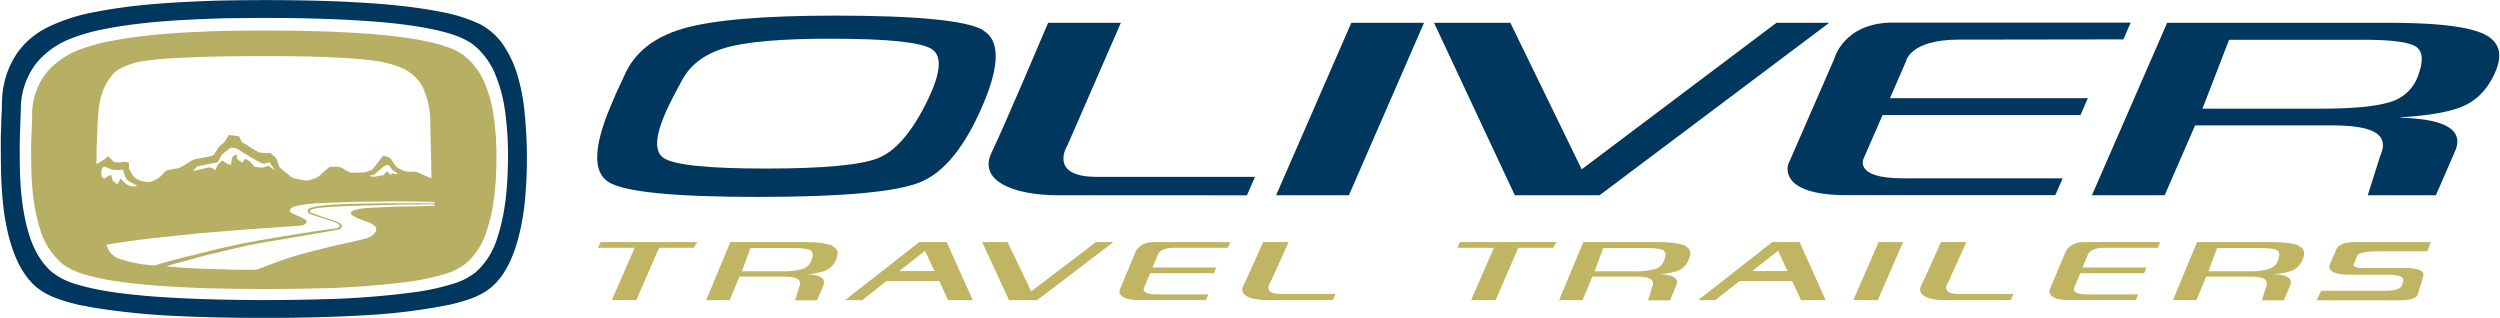
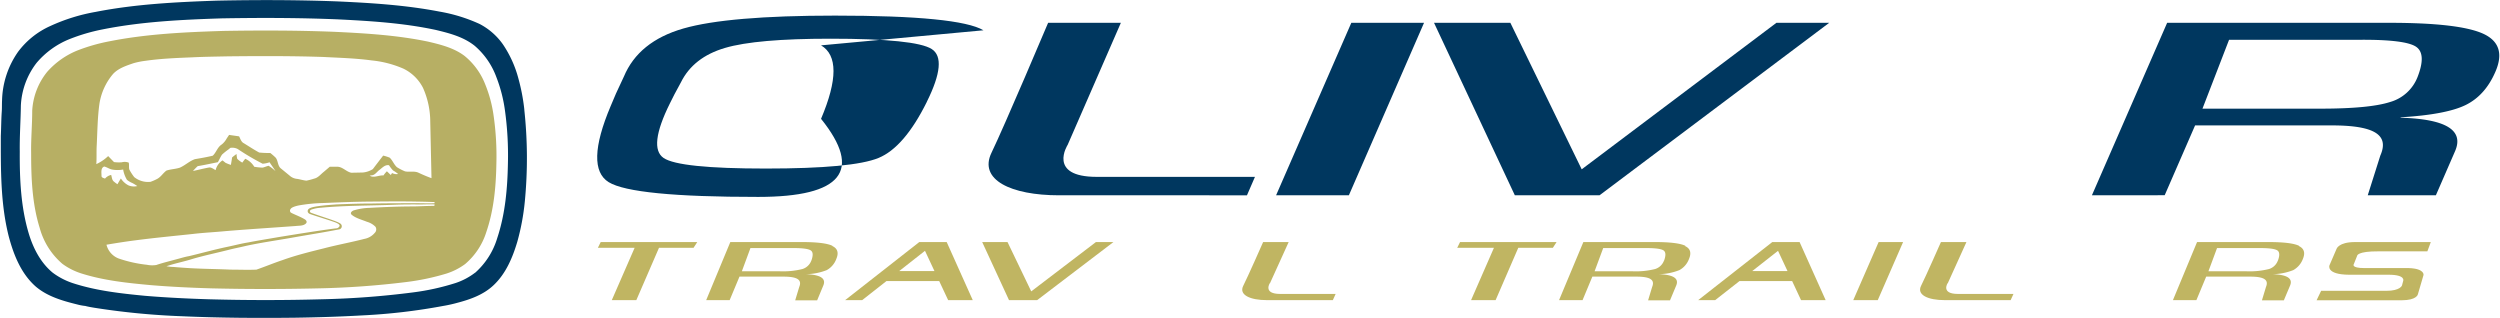
<svg xmlns="http://www.w3.org/2000/svg" width="10.07in" height="1.28in" viewBox="0 0 725 92.21">
  <defs>
    <style>.a{fill:#c0b562;}.b{fill:#00375f;}.c{fill:#b7af64;}</style>
  </defs>
  <polygon class="a" points="184.66 70.24 174.09 70.24 173.28 71.9 183.94 71.9 177.31 87.09 184.43 87.09 191.01 71.9 201.04 71.9 202.11 70.24 191.77 70.24 184.66 70.24" />
  <path class="a" d="M252,103.93c-1.5-.72-4.43-1.08-8.81-1.08h-20.8l-7,16.85h6.81l2.85-6.82h12.8c4.15,0,5.36,1,4.54,3l-1.17,3.87h6.37l1.79-4.3c.86-2.05-.83-3.14-5.09-3.28v0a17.18,17.18,0,0,0,6.06-1.17,6.06,6.06,0,0,0,2.8-3.26c.75-1.77.37-3-1.12-3.72m-6.13,4.2a4,4,0,0,1-2.6,2.46,23.06,23.06,0,0,1-6.56.65h-11l2.49-6.74h12.43c2.72,0,4.41.23,5.08.69s.72,1.43.17,2.94" transform="translate(-10.69 -32.61)" />
  <path class="a" d="M277.22,102.85,255.71,119.7h4.94l7.06-5.54H283l2.6,5.54h7.14l-7.56-16.85Zm-5.83,8.42,7.49-5.88,2.75,5.88Z" transform="translate(-10.69 -32.61)" />
  <polygon class="a" points="299.02 84.55 292.14 70.24 284.79 70.24 292.57 87.09 300.74 87.09 322.87 70.24 317.79 70.24 299.02 84.55" />
-   <path class="a" d="M339.69,106.41l-4.3,10.27s-1.1,3,5.45,3h19.57l.68-1.65h-15c-4.76,0-3.63-2-3.63-2l1.74-4.15h18.53l.69-1.65H344.91l1.48-3.56s.34-2.16,4.94-2.16h15.44l.69-1.65H345.21c-4.66,0-5.52,3.56-5.52,3.56" transform="translate(-10.69 -32.61)" />
  <path class="a" d="M379,114.77l5.41-11.92H377s-4.43,10.05-5.77,12.69,2,4.16,6.86,4.16h19.14l.81-1.8h-16.1c-5.05,0-3-3.13-3-3.13" transform="translate(-10.69 -32.61)" />
  <polygon class="a" points="434 70.24 423.45 70.24 422.63 71.9 433.29 71.9 426.65 87.09 433.77 87.09 440.35 71.9 450.39 71.9 451.46 70.24 441.11 70.24 434 70.24" />
  <path class="a" d="M499.52,103.93q-2.24-1.08-8.8-1.08h-20.8l-7.05,16.85h6.82l2.84-6.82h12.81c4.15,0,5.36,1,4.54,3l-1.17,3.87h6.36l1.8-4.3q1.29-3.08-5.1-3.28l0,0a17,17,0,0,0,6-1.17,6.07,6.07,0,0,0,2.81-3.26q1.13-2.66-1.13-3.72m-6.13,4.2a4,4,0,0,1-2.59,2.46,23.07,23.07,0,0,1-6.55.65h-11l2.5-6.74h12.42c2.73,0,4.43.23,5.09.69s.71,1.43.16,2.94" transform="translate(-10.69 -32.61)" />
  <path class="a" d="M524.74,102.85l-21.5,16.85h4.93l7.07-5.54H530.5l2.59,5.54h7.14l-7.56-16.85Zm-5.82,8.42,7.49-5.88,2.75,5.88Z" transform="translate(-10.69 -32.61)" />
-   <path class="a" d="M609.54,106.41l-4.3,10.27s-1.1,3,5.45,3h19.57l.69-1.65H616c-4.76,0-3.62-2-3.62-2l1.74-4.15h18.54l.68-1.65H614.76l1.48-3.56s.33-2.16,4.94-2.16h15.44l.68-1.65H615.05c-4.65,0-5.51,3.56-5.51,3.56" transform="translate(-10.69 -32.61)" />
  <path class="a" d="M575.68,114.77l5.4-11.92h-7.4s-4.43,10.05-5.76,12.69,2,4.16,6.87,4.16h19.12l.82-1.8h-16.1c-5.06,0-3-3.13-3-3.13" transform="translate(-10.69 -32.61)" />
  <polygon class="a" points="537.55 87.09 544.66 87.09 552.01 70.24 544.91 70.24 537.55 87.09" />
  <path class="a" d="M677.58,103.93c-1.49-.72-4.42-1.08-8.81-1.08H648l-7,16.85h6.81l2.84-6.82h12.81c4.14,0,5.37,1,4.54,3l-1.17,3.87h6.36l1.81-4.3c.85-2.05-.86-3.14-5.1-3.28l0,0a17.16,17.16,0,0,0,6-1.17,6.16,6.16,0,0,0,2.81-3.26c.74-1.77.35-3-1.13-3.72m-6.13,4.2a4,4,0,0,1-2.59,2.46,23.15,23.15,0,0,1-6.56.65h-11l2.5-6.74h12.41q4.08,0,5.1.69c.66.45.72,1.43.16,2.94" transform="translate(-10.69 -32.61)" />
  <path class="a" d="M694.46,106.81s0-1.31,6.26-1.27h14.11l1-2.69h-22c-4.8,0-5.36,2-5.36,2l-2.05,4.76s-1.07,2.67,5.71,2.72h11.45c5.07,0,4.23,1.81,4.23,1.81l-.34,1.29S707,117,702.9,117H684l-1.31,2.74h24.7c4.31,0,4.67-1.67,4.67-1.67l1.66-5.67s.34-1.84-4.27-2H696.61c-4.09,0-3.11-1.17-3.11-1.17Z" transform="translate(-10.69 -32.61)" />
  <polygon class="b" points="515.25 6.62 530.57 6.62 463.92 56.67 439.35 56.67 415.9 6.62 438.05 6.62 458.75 49.13 515.25 6.62" />
  <path class="b" d="M335.72,39.23,320.29,74.62s-6,9.31,8.43,9.31h45.91l-2.32,5.35H317.76c-13.93,0-23.38-4.5-19.58-12.35s16.43-37.7,16.43-37.7Z" transform="translate(-10.69 -32.61)" />
-   <path class="b" d="M578.77,44.11c-14.26,0-15.27,6.42-15.27,6.42l-4.62,10.58h57.43L614.18,66H556.74l-5.38,12.35s-3.51,6,11.23,6H609l-2.13,4.89H546.28c-20.29,0-16.89-9-16.89-9l13.32-30.52s2.65-10.56,17.09-10.56h68.94l-2.12,4.88Z" transform="translate(-10.69 -32.61)" />
-   <path class="b" d="M279.41,62.19q-6.54,13.17-14,16.25t-32.73,3.08q-25.14,0-29.65-3.07t1.83-15.84l1.3-2.59,1.89-3.5c2.42-4.89,6.69-8.2,12.79-10s16.3-2.68,30.58-2.68q24.71,0,29.41,3t-1.4,15.28m16.42-20.72q-7.2-4.26-43.08-4.26-31,0-44,3.74T191.5,54.85l-2.28,4.89-1.54,3.63q-7.53,17.81-.58,22.1t43.4,4.28q36.63,0,47.07-4.3t18.22-22.66q7.23-17.05,0-21.32" transform="translate(-10.69 -32.61)" />
+   <path class="b" d="M279.41,62.19q-6.54,13.17-14,16.25t-32.73,3.08q-25.14,0-29.65-3.07t1.83-15.84l1.3-2.59,1.89-3.5c2.42-4.89,6.69-8.2,12.79-10s16.3-2.68,30.58-2.68q24.71,0,29.41,3t-1.4,15.28m16.42-20.72q-7.2-4.26-43.08-4.26-31,0-44,3.74T191.5,54.85l-2.28,4.89-1.54,3.63q-7.53,17.81-.58,22.1t43.4,4.28t18.22-22.66q7.23-17.05,0-21.32" transform="translate(-10.69 -32.61)" />
  <path class="b" d="M649.57,64.14h34.14q14.34,0,20.3-1.93a12.09,12.09,0,0,0,8-7.32q2.6-6.7-.5-8.74t-15.77-2H657.29ZM617.49,89.28l21.83-50.05h64.47q20.33,0,27.27,3.18c4.61,2.13,5.79,5.81,3.5,11.05-2,4.63-4.93,7.84-8.72,9.67s-10.05,3-18.76,3.52l0,.12q19.77.58,15.78,9.73l-5.56,12.78H697.53l3.64-11.5C703.73,72,700,69,687.11,69H647.43l-8.82,20.26Z" transform="translate(-10.69 -32.61)" />
  <polygon class="b" points="413 6.62 391.19 56.67 370.07 56.67 391.9 6.62 413 6.62" />
  <path class="c" d="M153.67,65.93a37.65,37.65,0,0,0-2.39-8.82,20,20,0,0,0-5.95-8.23c-3.06-2.36-7-3.34-10.72-4.21-8.91-1.85-18-2.4-27.12-2.83-10.7-.43-21.43-.44-32.13-.26-11.06.35-22.19.85-33.06,3a53,53,0,0,0-9.12,2.58,23.38,23.38,0,0,0-9,6.28,19.57,19.57,0,0,0-4.36,11.34c0,4.07-.38,8.14-.31,12.22,0,7.31.29,14.73,2.49,21.77a20.87,20.87,0,0,0,6.62,10.43A19,19,0,0,0,34,111.93c6.5,2.07,13.36,2.79,20.14,3.41,5.84.49,11.7.77,17.56.94q15.69.38,31.42,0a248.68,248.68,0,0,0,25.15-1.82A69,69,0,0,0,140,112a18.63,18.63,0,0,0,5.44-2.77,20,20,0,0,0,6.14-9.26c2.2-6.4,2.81-13.18,2.93-19.89A82,82,0,0,0,153.67,65.93ZM38.53,75c.21-4.06.23-8.12.78-12.16a17.44,17.44,0,0,1,4-8.8c1.56-1.65,3.82-2.37,5.9-3.09a23.07,23.07,0,0,1,3.5-.7c4.46-.64,9-.82,13.47-1,3.46-.18,6.92-.21,10.38-.29,9.25-.1,18.49-.13,27.74.18,4.68.25,9.38.37,14,1a30.58,30.58,0,0,1,9.25,2.4,12.48,12.48,0,0,1,5.67,5.57,24.1,24.1,0,0,1,2.1,9.72l.36,16.48c-1.28-.46-2.53-1-3.77-1.58s-2.64-.11-3.92-.4a15.1,15.1,0,0,1-2.33-1.2c-.88-.77-1.27-2-2.11-2.77a13,13,0,0,0-1.89-.6c-1,1.29-2,2.6-3,3.92a6.51,6.51,0,0,1-3.11,1c-1,0-2.1.05-3.15.05-1.51-.29-2.6-1.85-4.24-1.73-.67,0-1.33,0-2,0l-1.77,1.51c-.89.7-1.62,1.69-2.76,1.93a18.75,18.75,0,0,1-2.23.59c-.91-.08-1.78-.37-2.67-.51a3.8,3.8,0,0,1-1.86-.66l-2.84-2.33c-1-.74-.82-2.19-1.53-3.13A17.53,17.53,0,0,0,88.9,77a26.51,26.51,0,0,1-3.22-.13c-1.51-.82-3-1.81-4.44-2.69-.77-.37-1-1.26-1.38-2-1-.16-1.94-.27-2.91-.43l-.67,1a5.7,5.7,0,0,1-1.5,1.81c-1.21.76-1.56,2.3-2.57,3.23-1.69.41-3.44.71-5.16,1-1.6.54-2.84,1.8-4.39,2.47-1.26.42-2.64.43-3.89.85-1,.73-1.61,1.86-2.72,2.43a14.57,14.57,0,0,1-1.9.83A6.41,6.41,0,0,1,49.42,84,15.17,15.17,0,0,1,48,81.81c-.19-.65,0-1.35-.17-2a3.11,3.11,0,0,0-2-.11,10.87,10.87,0,0,1-2.28-.06L41.86,77.9a12.51,12.51,0,0,1-3.44,2.33C38.55,78.49,38.44,76.74,38.53,75ZM126,83.1a2.78,2.78,0,0,1-1.76-.28c-.13.19-.25.38-.37.57-.39-.36-.77-.73-1.13-1.08a8.72,8.72,0,0,0-1,1.21c-1.36-.11-2.76.82-4,.07a4.57,4.57,0,0,0,.48-.1c1,0,1.54-.94,2.26-1.5.88-.63,1.67-1.64,2.87-1.44a10.23,10.23,0,0,0,1.17,1.52A9.17,9.17,0,0,1,126,83.1Zm-35.58-.83a12.83,12.83,0,0,0-2-1.55c-.61.12-1.16.41-1.76.53A18.15,18.15,0,0,1,84.25,81a5.87,5.87,0,0,0-2.61-2.32c-.3.37-.58.74-.86,1.12a7.23,7.23,0,0,1-1.47-1.1,6.56,6.56,0,0,1-.19-1.4,12.57,12.57,0,0,0-1.3,1c-.1.72-.22,1.44-.35,2.16a12.16,12.16,0,0,1-1.55-.61l-.88-.7a4.69,4.69,0,0,0-2,2.83c-.63-.31-1.26-.91-2-.75-1.53.28-3,.67-4.57,1a16.56,16.56,0,0,1,1.37-1.41c2-.34,3.92-.75,5.86-1.15.41-.73.73-1.51,1.2-2.2a18.88,18.88,0,0,1,1.93-1.54l.48-.41a3.41,3.41,0,0,1,2.14.33,71.19,71.19,0,0,0,7.24,4.27,7.4,7.4,0,0,0,2-.43C89.24,80.53,89.86,81.38,90.42,82.27ZM39.93,83.62c0-.92-.29-2.27.79-2.69.79.19,1.47.71,2.26.87a8.77,8.77,0,0,0,3.23,0,8.45,8.45,0,0,0,1.11,3,6.54,6.54,0,0,0,1.55.92c.51.26,1,.58,1.44.88a4.14,4.14,0,0,1-2.56-.2,5.87,5.87,0,0,1-2.2-2c-.35.56-.68,1.12-1,1.67a13.09,13.09,0,0,1-1.05-.79c-.57-.46-.55-1.27-.77-1.91a3.29,3.29,0,0,0-1.79,1.07C40.56,84.25,39.89,84.19,39.93,83.62Zm13.16,25.82a37.45,37.45,0,0,1-8.18-1.82,5.77,5.77,0,0,1-3.54-4c2.81-.48,5.62-.92,8.44-1.28,5.52-.72,11.07-1.25,16.62-1.84,3.09-.37,6.23-.51,9.33-.81,6.85-.57,13.7-1,20.54-1.5,1-.12,2.17,0,2.92-.71.5-.46.1-1-.33-1.24-1.29-.8-3.63-1.63-4.08-2a.76.76,0,0,1,0-1c.28-.49,1.44-.82,2.25-1a45.88,45.88,0,0,1,7-.71c4.48-.19,9-.38,13.46-.42s9.77-.1,14.12,0c.58,0,3.21.06,4.19.11l.73,0v.36c-1.57.08-3.45,0-5.08,0-4.31,0-8.64,0-12.94.08-3.51,0-7,.12-10.53.27-1.64.13-3.14.22-4.89.46-1.12.16-3.08.4-3.32,1.21-.19.64.27,1,.73,1.15,2.37.82,4.76,1.51,7.14,2.35.52.21,1.7.67,1.26,1.25s-.78.49-1.39.57c-5.42.73-10.75,1.6-16.12,2.47-3,.52-6,1-9,1.58-2,.32-4,.86-6,1.27-3.73.78-7.39,1.81-11.08,2.69-1.28.22-2.51.62-3.75.94-1.93.53-3.89,1-5.78,1.64A7.7,7.7,0,0,1,53.09,109.44ZM136.5,92.35c-2.41,0-4.1.14-6.24.16-4.12,0-8.45.19-12.65.42a17.09,17.09,0,0,0-4.64.78c-.75.4-.87.87-.4,1.26,1.24,1,2.9,1.39,4.38,2a5.52,5.52,0,0,1,2.48,1.45,1.41,1.41,0,0,1-.23,1.78,5.14,5.14,0,0,1-3,1.73c-3.88,1-7.83,1.72-11.7,2.73-4,1-8.11,2-12,3.41-2.57.85-5.06,1.9-7.61,2.78-2.5.11-5,0-7.52,0-3.88-.18-7.77-.2-11.65-.42-1.89-.11-3.29-.22-5-.36-.59,0-1.36-.11-1.94-.2,2.48-.86,5.07-1.33,7.56-2.13,3.42-1,6.86-1.71,10.29-2.58,1.66-.44,3.35-.75,5-1.15,4.48-1,9-1.61,13.54-2.42s9.06-1.51,13.6-2.4a.93.93,0,0,0,.66-1.53c-.37-.47-2.3-1.12-3.77-1.62-1.64-.54-4.81-1.61-5-1.72-.4-.21-.31-.72.16-.89a10.36,10.36,0,0,1,2.77-.54c7.05-.67,14.15-.59,21.22-.86,2.42-.1,5.12-.11,7.69-.09,1.1,0,3.09-.1,4.1,0Z" transform="translate(-10.69 -32.61)" />
  <path class="b" d="M162.62,64.41h0a56.62,56.62,0,0,0-1.7-8.94,32.43,32.43,0,0,0-4.52-10,19,19,0,0,0-6.75-5.9,46.91,46.91,0,0,0-11.73-3.61c-9.71-1.87-19.6-2.49-29.47-2.94-11.71-.45-23.45-.47-35.17-.22-11.73.41-23.51,1-35.05,3.26a53.49,53.49,0,0,0-13.16,4.1,23.8,23.8,0,0,0-9.35,7.48,25.59,25.59,0,0,0-4.65,14.1c-.06,1.15,0,2.3-.1,3.45-.15,2.3-.15,4.59-.26,6.88,0,9.72-.11,19.58,2.29,29.09,1.42,5.37,3.59,10.87,7.87,14.62,3.4,2.88,7.79,4.13,12,5.17a14.72,14.72,0,0,0,2.35.44c.8.22,1.61.35,2.42.49a212.1,212.1,0,0,0,25.54,2.49c11,.49,22,.56,32.93.43,6.51-.1,13-.3,19.5-.67a172.62,172.62,0,0,0,23.44-2.74,39.49,39.49,0,0,0,4-.88c3.86-1,7.82-2.4,10.75-5.24,3.49-3.33,5.41-7.92,6.77-12.47a67.33,67.33,0,0,0,2.19-11.71,130.42,130.42,0,0,0-.15-26.65m-14.28,47.3a19.29,19.29,0,0,1-5.68,3,69.38,69.38,0,0,1-12.28,2.71,247.85,247.85,0,0,1-26.4,2q-16.47.46-32.95,0c-6.14-.19-12.29-.49-18.41-1-7.11-.68-14.31-1.48-21.13-3.72a20.39,20.39,0,0,1-5.72-3c-3.52-2.9-5.66-7.11-6.95-11.39-2.3-7.7-2.65-15.8-2.6-23.78-.06-4.45.26-8.9.32-13.35a21.9,21.9,0,0,1,4.58-12.38,24.43,24.43,0,0,1,9.48-6.85,53.8,53.8,0,0,1,9.56-2.82c11.41-2.29,23.08-2.84,34.68-3.22,11.24-.2,22.48-.18,33.71.29,9.53.47,19.11,1.07,28.45,3.08,3.94.95,8,2,11.25,4.61a21.89,21.89,0,0,1,6.24,9,42.19,42.19,0,0,1,2.5,9.62,94.41,94.41,0,0,1,.88,15.4c-.13,7.32-.77,14.73-3.09,21.72a21.87,21.87,0,0,1-6.44,10.11" transform="translate(-10.69 -32.61)" />
</svg>